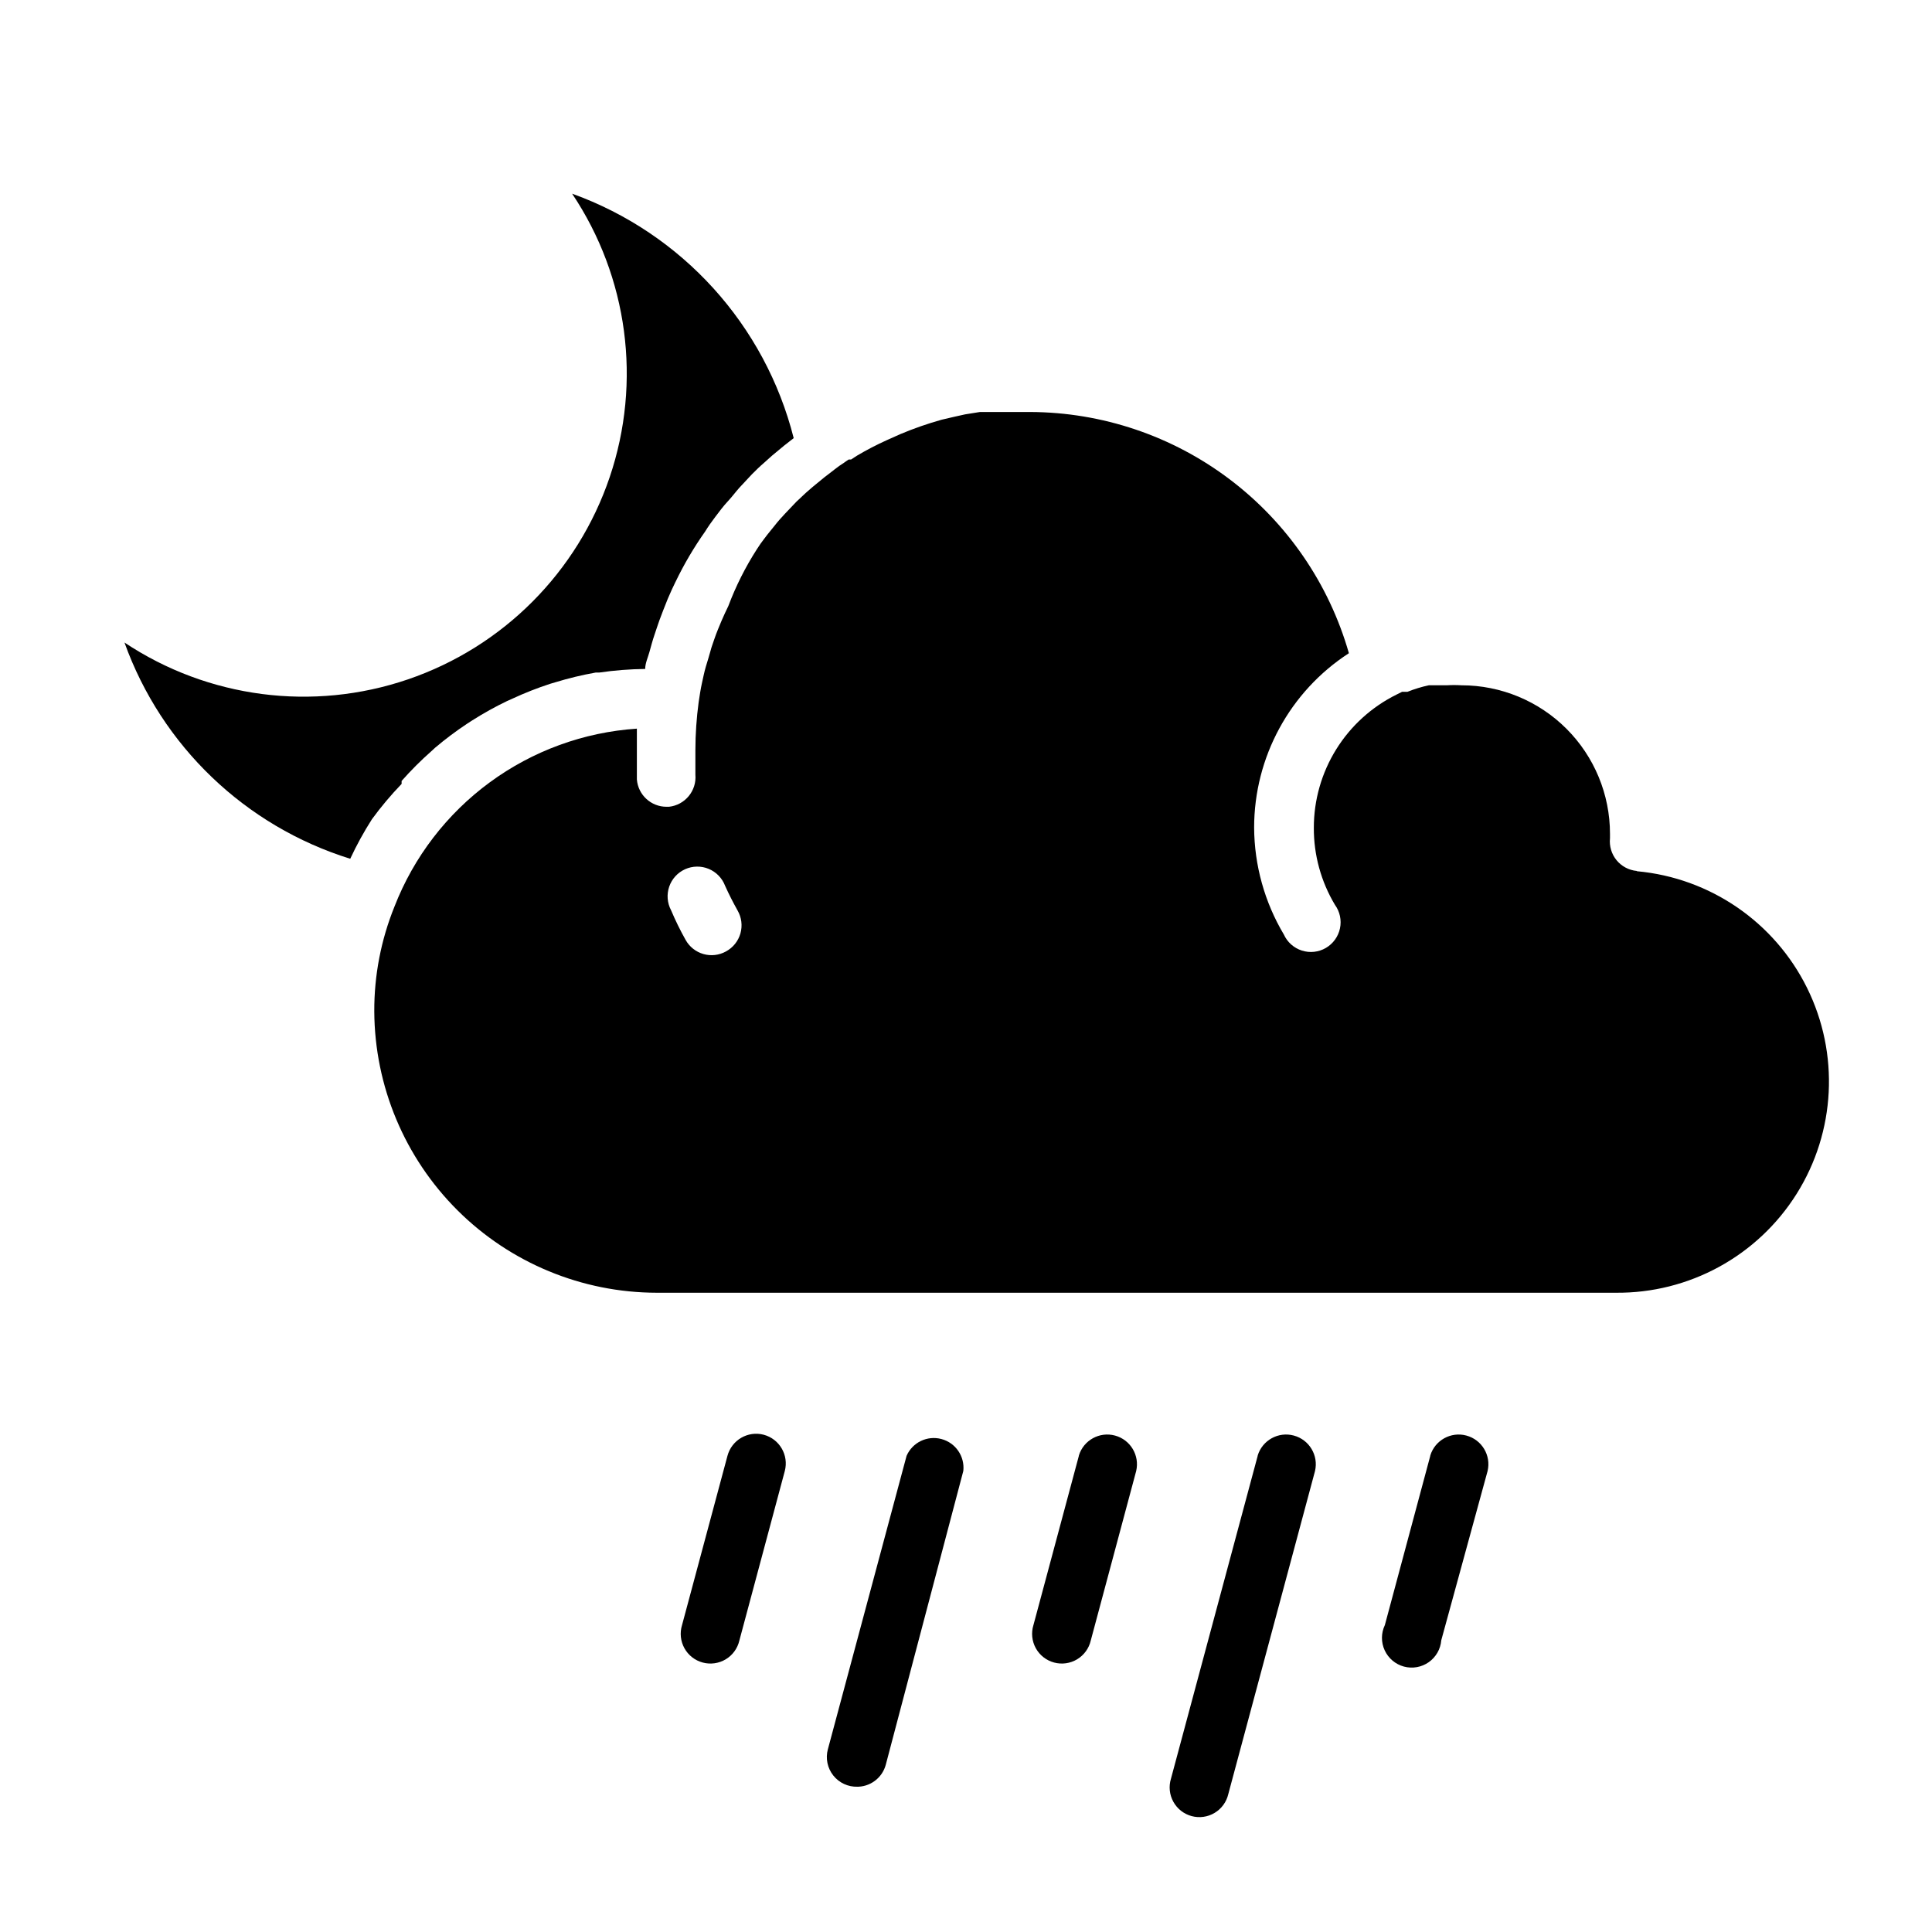
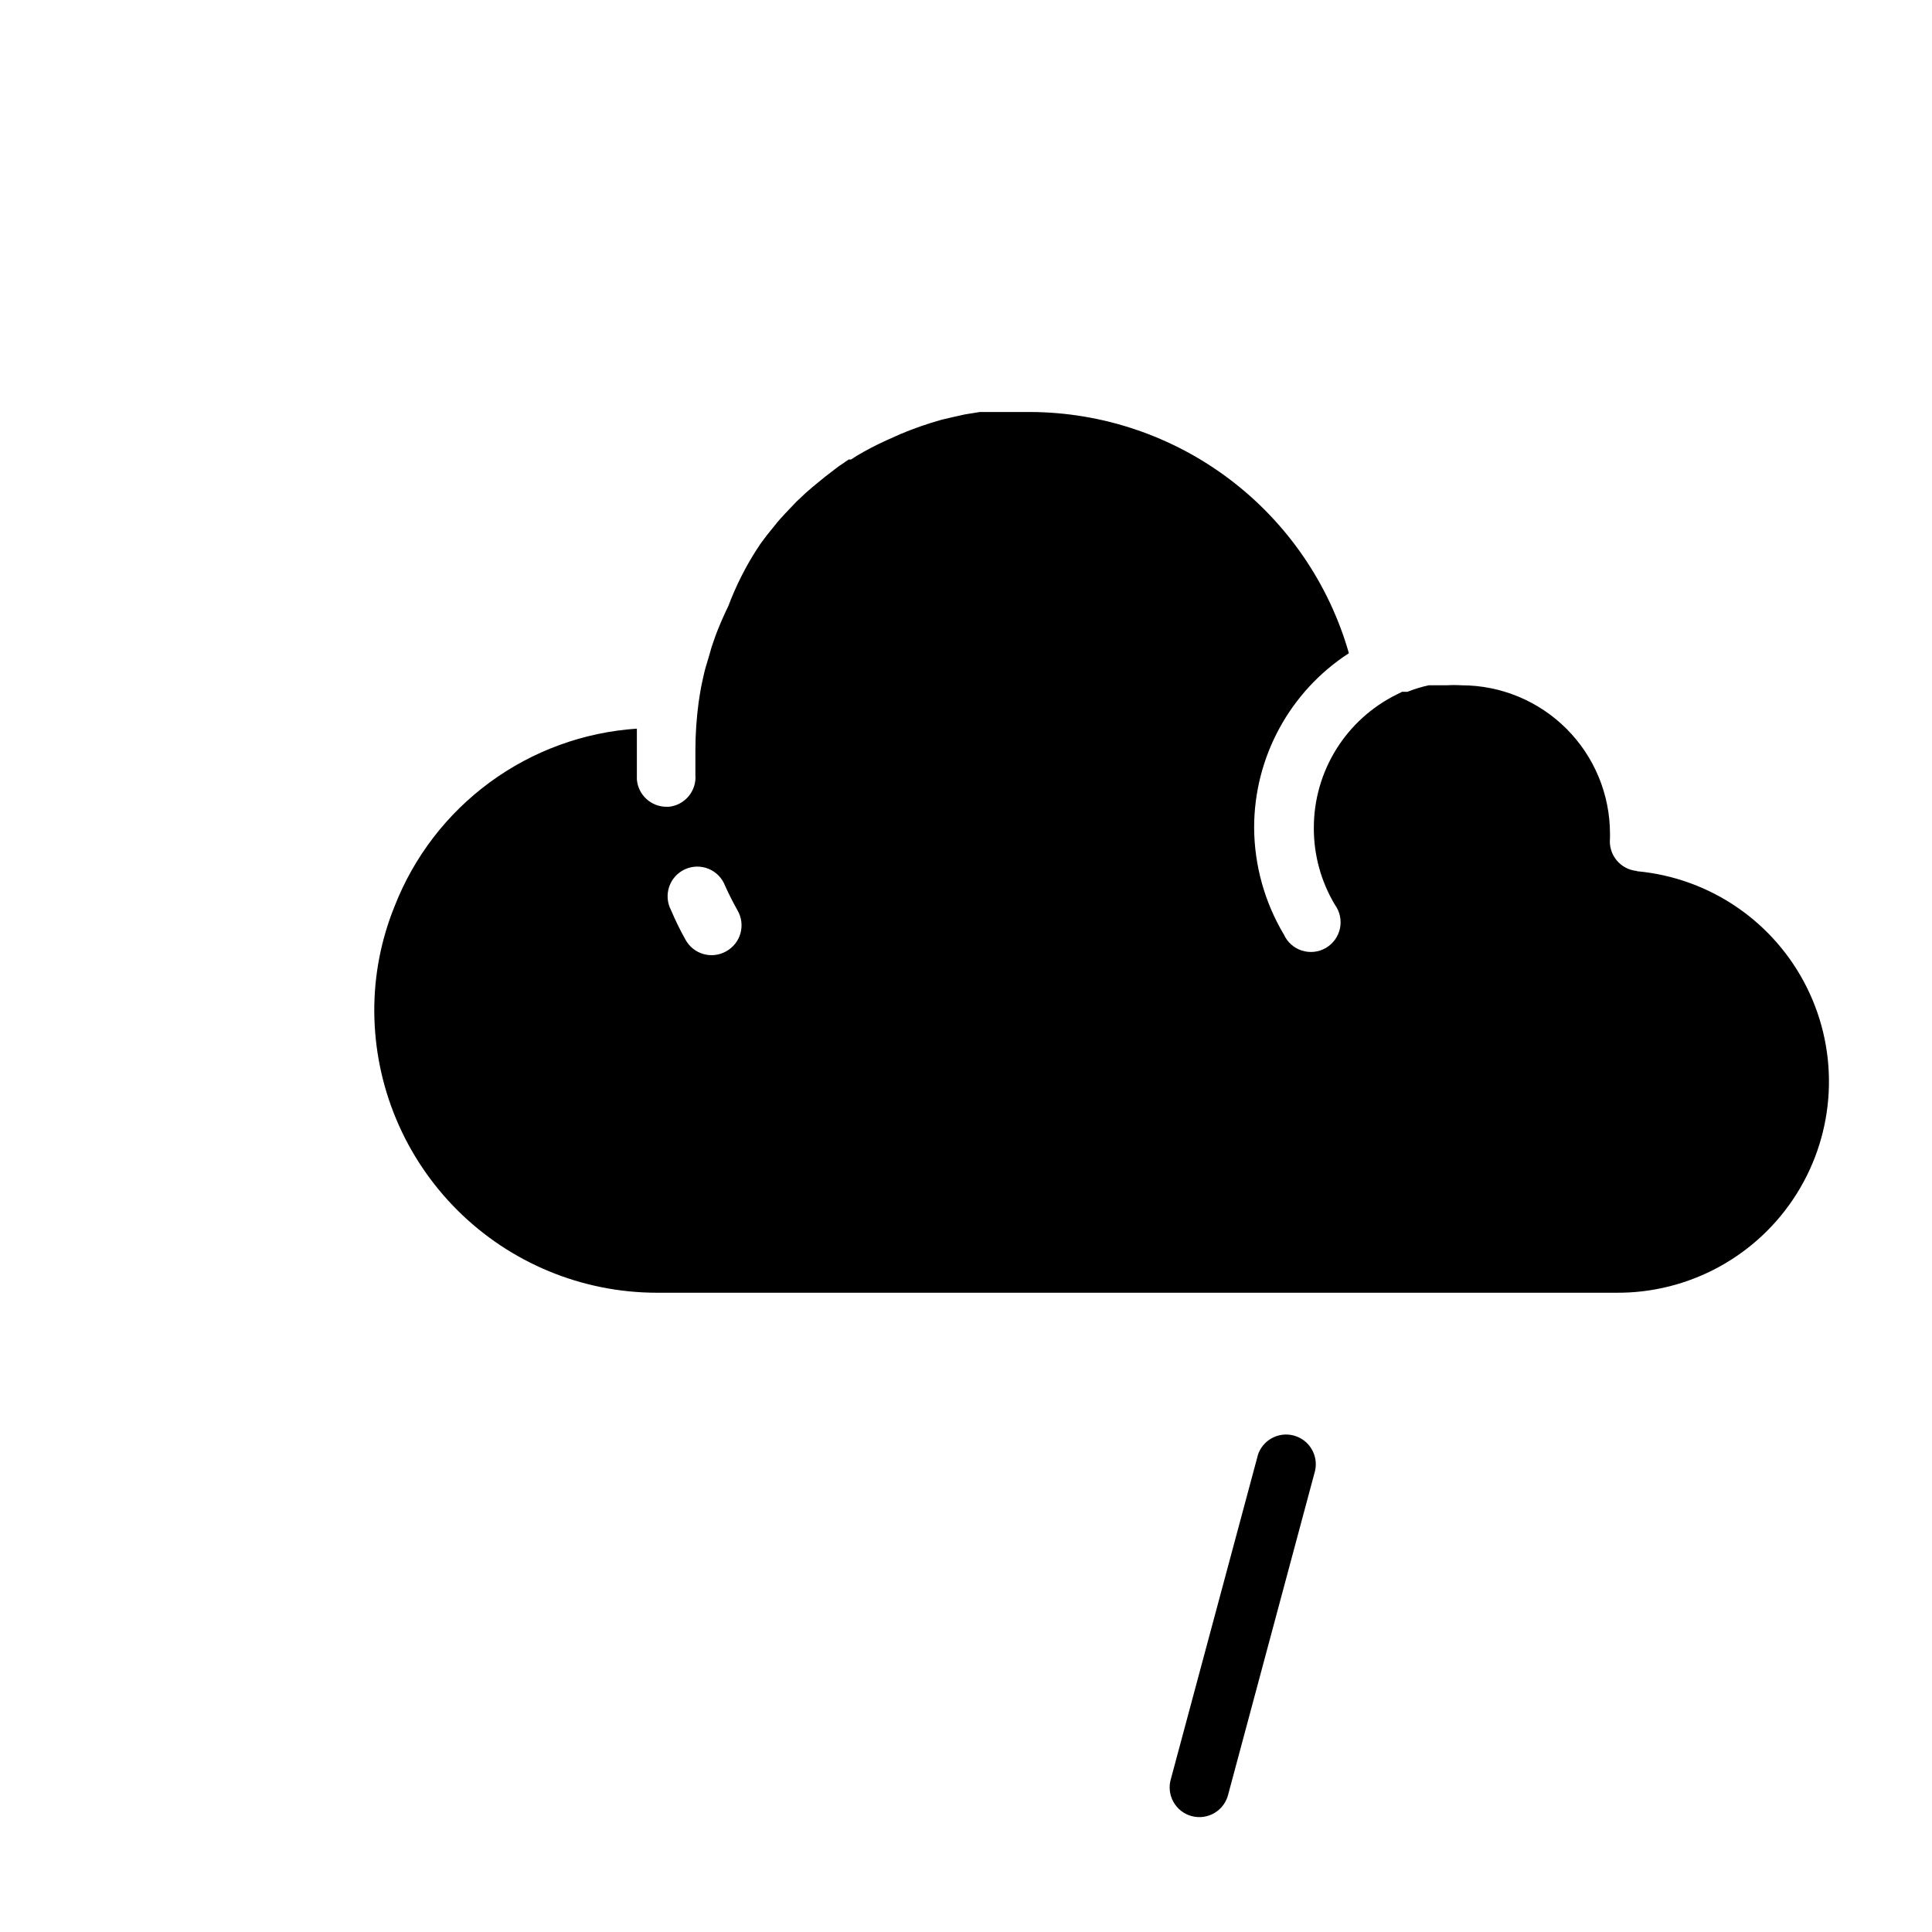
<svg xmlns="http://www.w3.org/2000/svg" fill="#000000" width="800px" height="800px" version="1.1" viewBox="144 144 512 512">
  <g>
-     <path d="m250.43 350.96c2.457-2.785 5.086-5.414 7.871-7.875l1.023-0.945v0.004c2.707-2.293 5.547-4.422 8.504-6.379l1.34-0.867-0.004 0.004c2.969-1.887 6.043-3.594 9.211-5.117l1.418-0.629v-0.004c3.25-1.508 6.59-2.824 9.996-3.934l1.34-0.395c3.539-1.086 7.141-1.953 10.785-2.598h0.945c4.016-0.582 8.062-0.898 12.121-0.945 0-1.496 0.707-2.992 1.102-4.41 0.395-1.418 0.867-3.227 1.418-4.801 0.551-1.574 0.789-2.441 1.258-3.699 0.473-1.258 1.418-3.777 2.203-5.668 0.789-1.891 1.34-2.992 2.047-4.488l0.004 0.004c2.246-4.672 4.879-9.148 7.871-13.383 0.824-1.332 1.719-2.621 2.676-3.859 1.023-1.34 2.047-2.754 3.227-4.016 1.18-1.258 1.969-2.363 3.148-3.699l3.305-3.543c1.102-1.102 2.047-2.047 3.07-2.914l2.281-2.047 3.227-2.676 2.519-1.969 0.004 0.004c-7.59-30.016-29.598-54.297-58.723-64.789 14.809 22.121 18.496 49.871 9.969 75.09-8.527 25.215-28.293 45.035-53.488 53.629-25.195 8.594-52.957 4.981-75.113-9.77 9.848 27.43 32 48.648 59.828 57.309 1.684-3.613 3.602-7.109 5.746-10.473 2.406-3.297 5.039-6.426 7.871-9.367z" />
    <path d="m577.75 374.81c-2.094-0.199-4.019-1.227-5.352-2.852-1.328-1.629-1.953-3.719-1.734-5.809v-1.18c0-10.441-4.148-20.449-11.527-27.832-7.383-7.383-17.395-11.527-27.832-11.527-1.312-0.082-2.625-0.082-3.938 0h-4.723c-1.934 0.414-3.832 0.996-5.668 1.73h-1.418l-1.418 0.707h0.004c-6.598 3.254-12.152 8.285-16.035 14.535-3.883 6.246-5.938 13.457-5.93 20.812-0.031 7.18 1.902 14.227 5.59 20.387 1.309 1.801 1.797 4.074 1.336 6.254-0.461 2.18-1.82 4.062-3.746 5.184-1.926 1.117-4.234 1.371-6.356 0.691-2.121-0.68-3.856-2.227-4.773-4.258-5.106-8.574-7.824-18.359-7.875-28.336 0.008-18.664 9.457-36.055 25.113-46.211-5.254-18.367-16.332-34.531-31.562-46.059-15.234-11.527-33.801-17.797-52.902-17.863h-8.422-4.883l-3.938 0.629-2.832 0.629-3.387 0.789c-3.695 1.035-7.324 2.297-10.863 3.781l-3.699 1.652c-2.699 1.219-5.324 2.586-7.871 4.094l-1.574 1.023h-0.629l-0.707 0.473-0.551 0.395c-0.867 0.551-1.652 1.102-2.441 1.73l-0.707 0.551-2.047 1.574-3.07 2.519-1.812 1.574-2.519 2.363-2.992 3.148c-1.023 1.102-1.891 2.047-2.676 3.07-0.789 1.023-1.969 2.363-2.754 3.465l-0.004-0.004c-0.73 0.934-1.414 1.906-2.047 2.914-3.043 4.731-5.574 9.77-7.555 15.035-0.629 1.34-1.258 2.598-1.812 3.938-0.551 1.34-1.34 3.148-1.891 4.801-0.551 1.652-0.789 2.203-1.023 3.148-0.234 0.945-0.867 2.914-1.258 4.25-0.395 1.34-0.707 2.914-1.023 4.328-0.316 1.418-0.629 3.387-0.867 5.039-0.566 4.203-0.855 8.438-0.863 12.676v6.535-0.004c0.367 4.269-2.746 8.047-7.008 8.504h-0.629c-4.113 0.012-7.543-3.141-7.871-7.242v-7.871-5.59c-14.082 0.941-27.605 5.875-38.98 14.227-11.379 8.352-20.141 19.773-25.258 32.926-3.574 8.828-5.394 18.266-5.352 27.789 0.105 19.793 8.035 38.742 22.062 52.711 14.023 13.965 33.008 21.816 52.801 21.836h254.11c19.453 0.195 37.613-9.723 47.961-26.199s11.395-37.145 2.769-54.582-25.688-29.148-45.062-30.922zm-241.36 21.332c-1.824 1.016-3.981 1.262-5.988 0.684-2.008-0.574-3.703-1.926-4.715-3.754-1.418-2.519-2.703-5.144-3.856-7.871h-0.004c-1.012-1.922-1.184-4.176-0.48-6.231 0.707-2.055 2.231-3.723 4.211-4.617 1.98-0.891 4.242-0.926 6.25-0.094 2.004 0.832 3.578 2.453 4.348 4.484 0.996 2.203 2.098 4.383 3.305 6.535 1.066 1.84 1.34 4.035 0.762 6.082s-1.961 3.769-3.832 4.781z" />
-     <path d="m346.39 524.22c-4.195-1.102-8.488 1.398-9.605 5.59l-12.043 44.871c-0.625 2.039-0.395 4.246 0.637 6.117 1.031 1.867 2.781 3.234 4.84 3.789 2.062 0.555 4.262 0.25 6.094-0.844 1.832-1.098 3.137-2.891 3.621-4.969l12.047-44.949c1.098-4.195-1.398-8.488-5.59-9.605z" />
-     <path d="m429.91 529.81-12.043 44.871h-0.004c-0.625 2.039-0.395 4.246 0.637 6.117 1.035 1.867 2.781 3.234 4.844 3.789 2.059 0.555 4.258 0.25 6.09-0.844 1.832-1.098 3.141-2.891 3.625-4.969l12.043-44.949c0.961-4.133-1.523-8.285-5.617-9.387-4.098-1.105-8.332 1.234-9.574 5.293z" />
-     <path d="m523.04 529.81-12.043 44.871h-0.004c-1 2.109-1.016 4.555-0.035 6.676 0.98 2.121 2.852 3.699 5.106 4.305 2.258 0.605 4.668 0.176 6.574-1.168 1.91-1.348 3.125-3.469 3.312-5.797l12.281-44.871c0.965-4.133-1.523-8.285-5.617-9.387-4.098-1.105-8.332 1.234-9.574 5.293z" />
-     <path d="m370.87 617.5c3.66 0.125 6.922-2.289 7.871-5.828l20.547-77.852c0.422-3.867-2.039-7.461-5.793-8.461-3.758-1.004-7.68 0.883-9.242 4.445l-20.859 77.777v-0.004c-0.652 2.414-0.121 4.992 1.434 6.945 1.551 1.957 3.941 3.062 6.438 2.977z" />
    <path d="m477.3 529.81-22.984 85.57c-0.625 2.039-0.398 4.246 0.637 6.113 1.031 1.871 2.781 3.238 4.84 3.793 2.062 0.555 4.262 0.25 6.09-0.848 1.832-1.094 3.141-2.887 3.625-4.969l22.988-85.645c0.961-4.133-1.523-8.285-5.621-9.387-4.094-1.105-8.328 1.234-9.574 5.293z" />
  </g>
</svg>